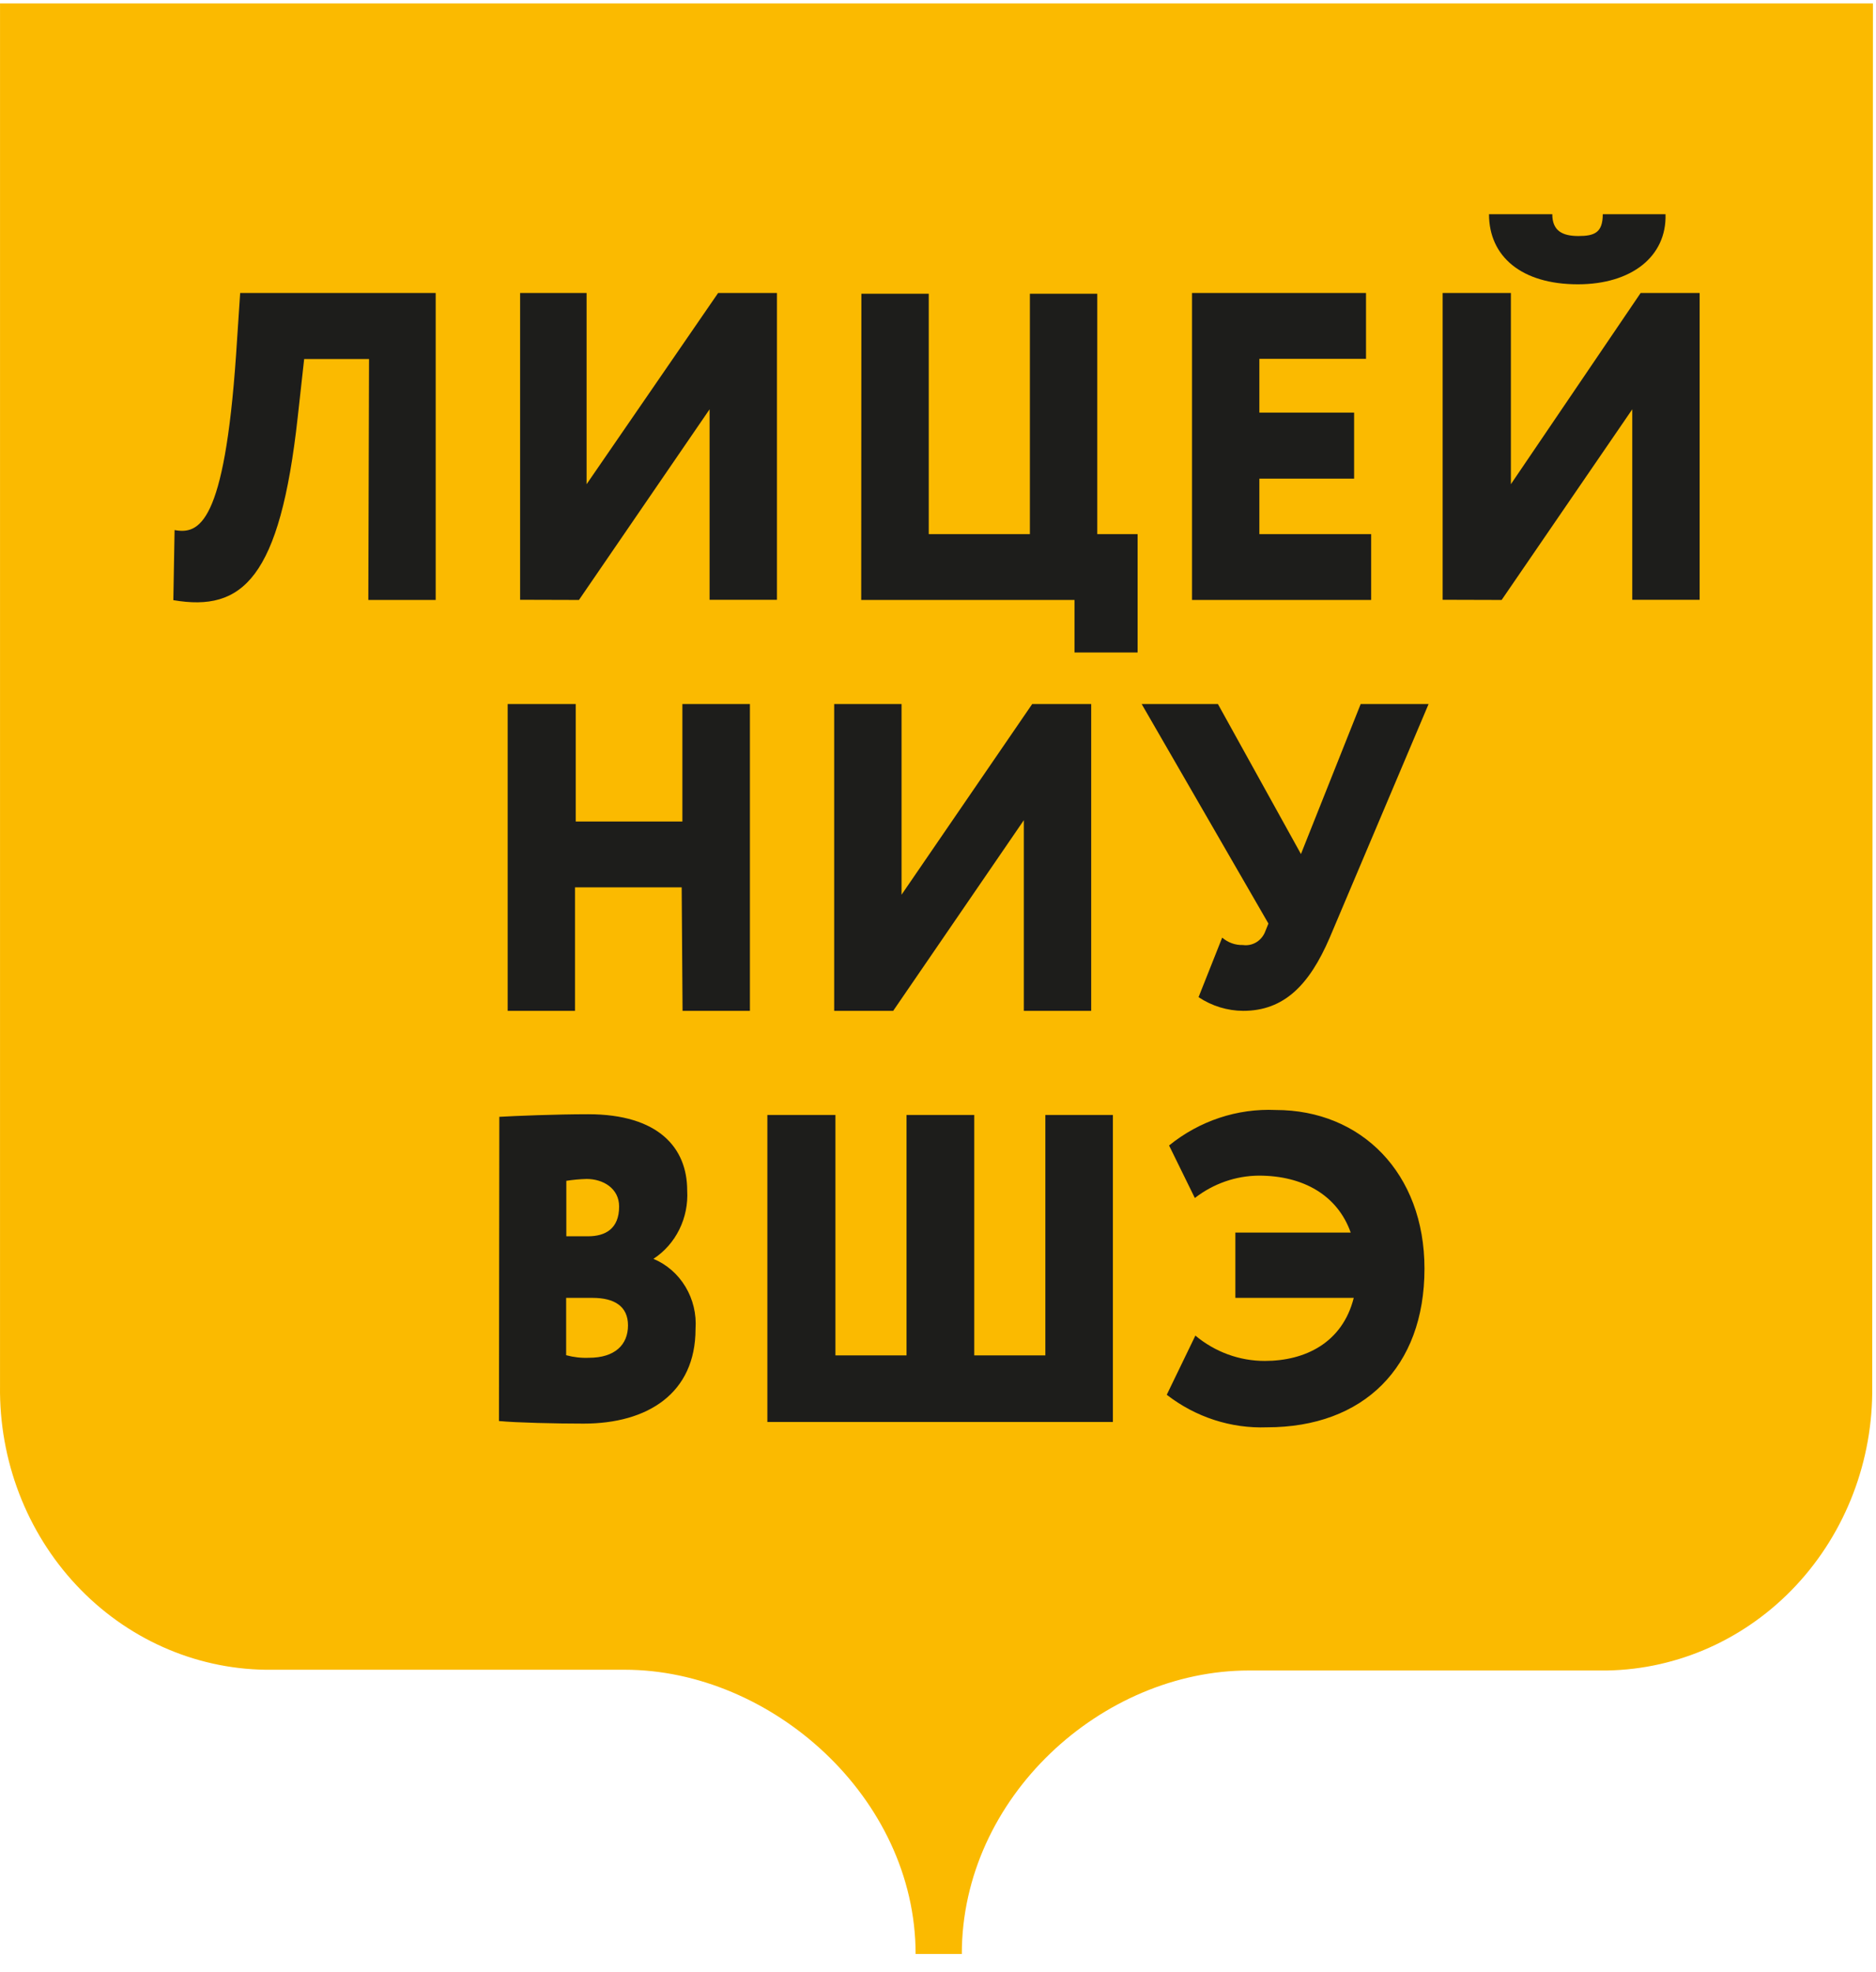
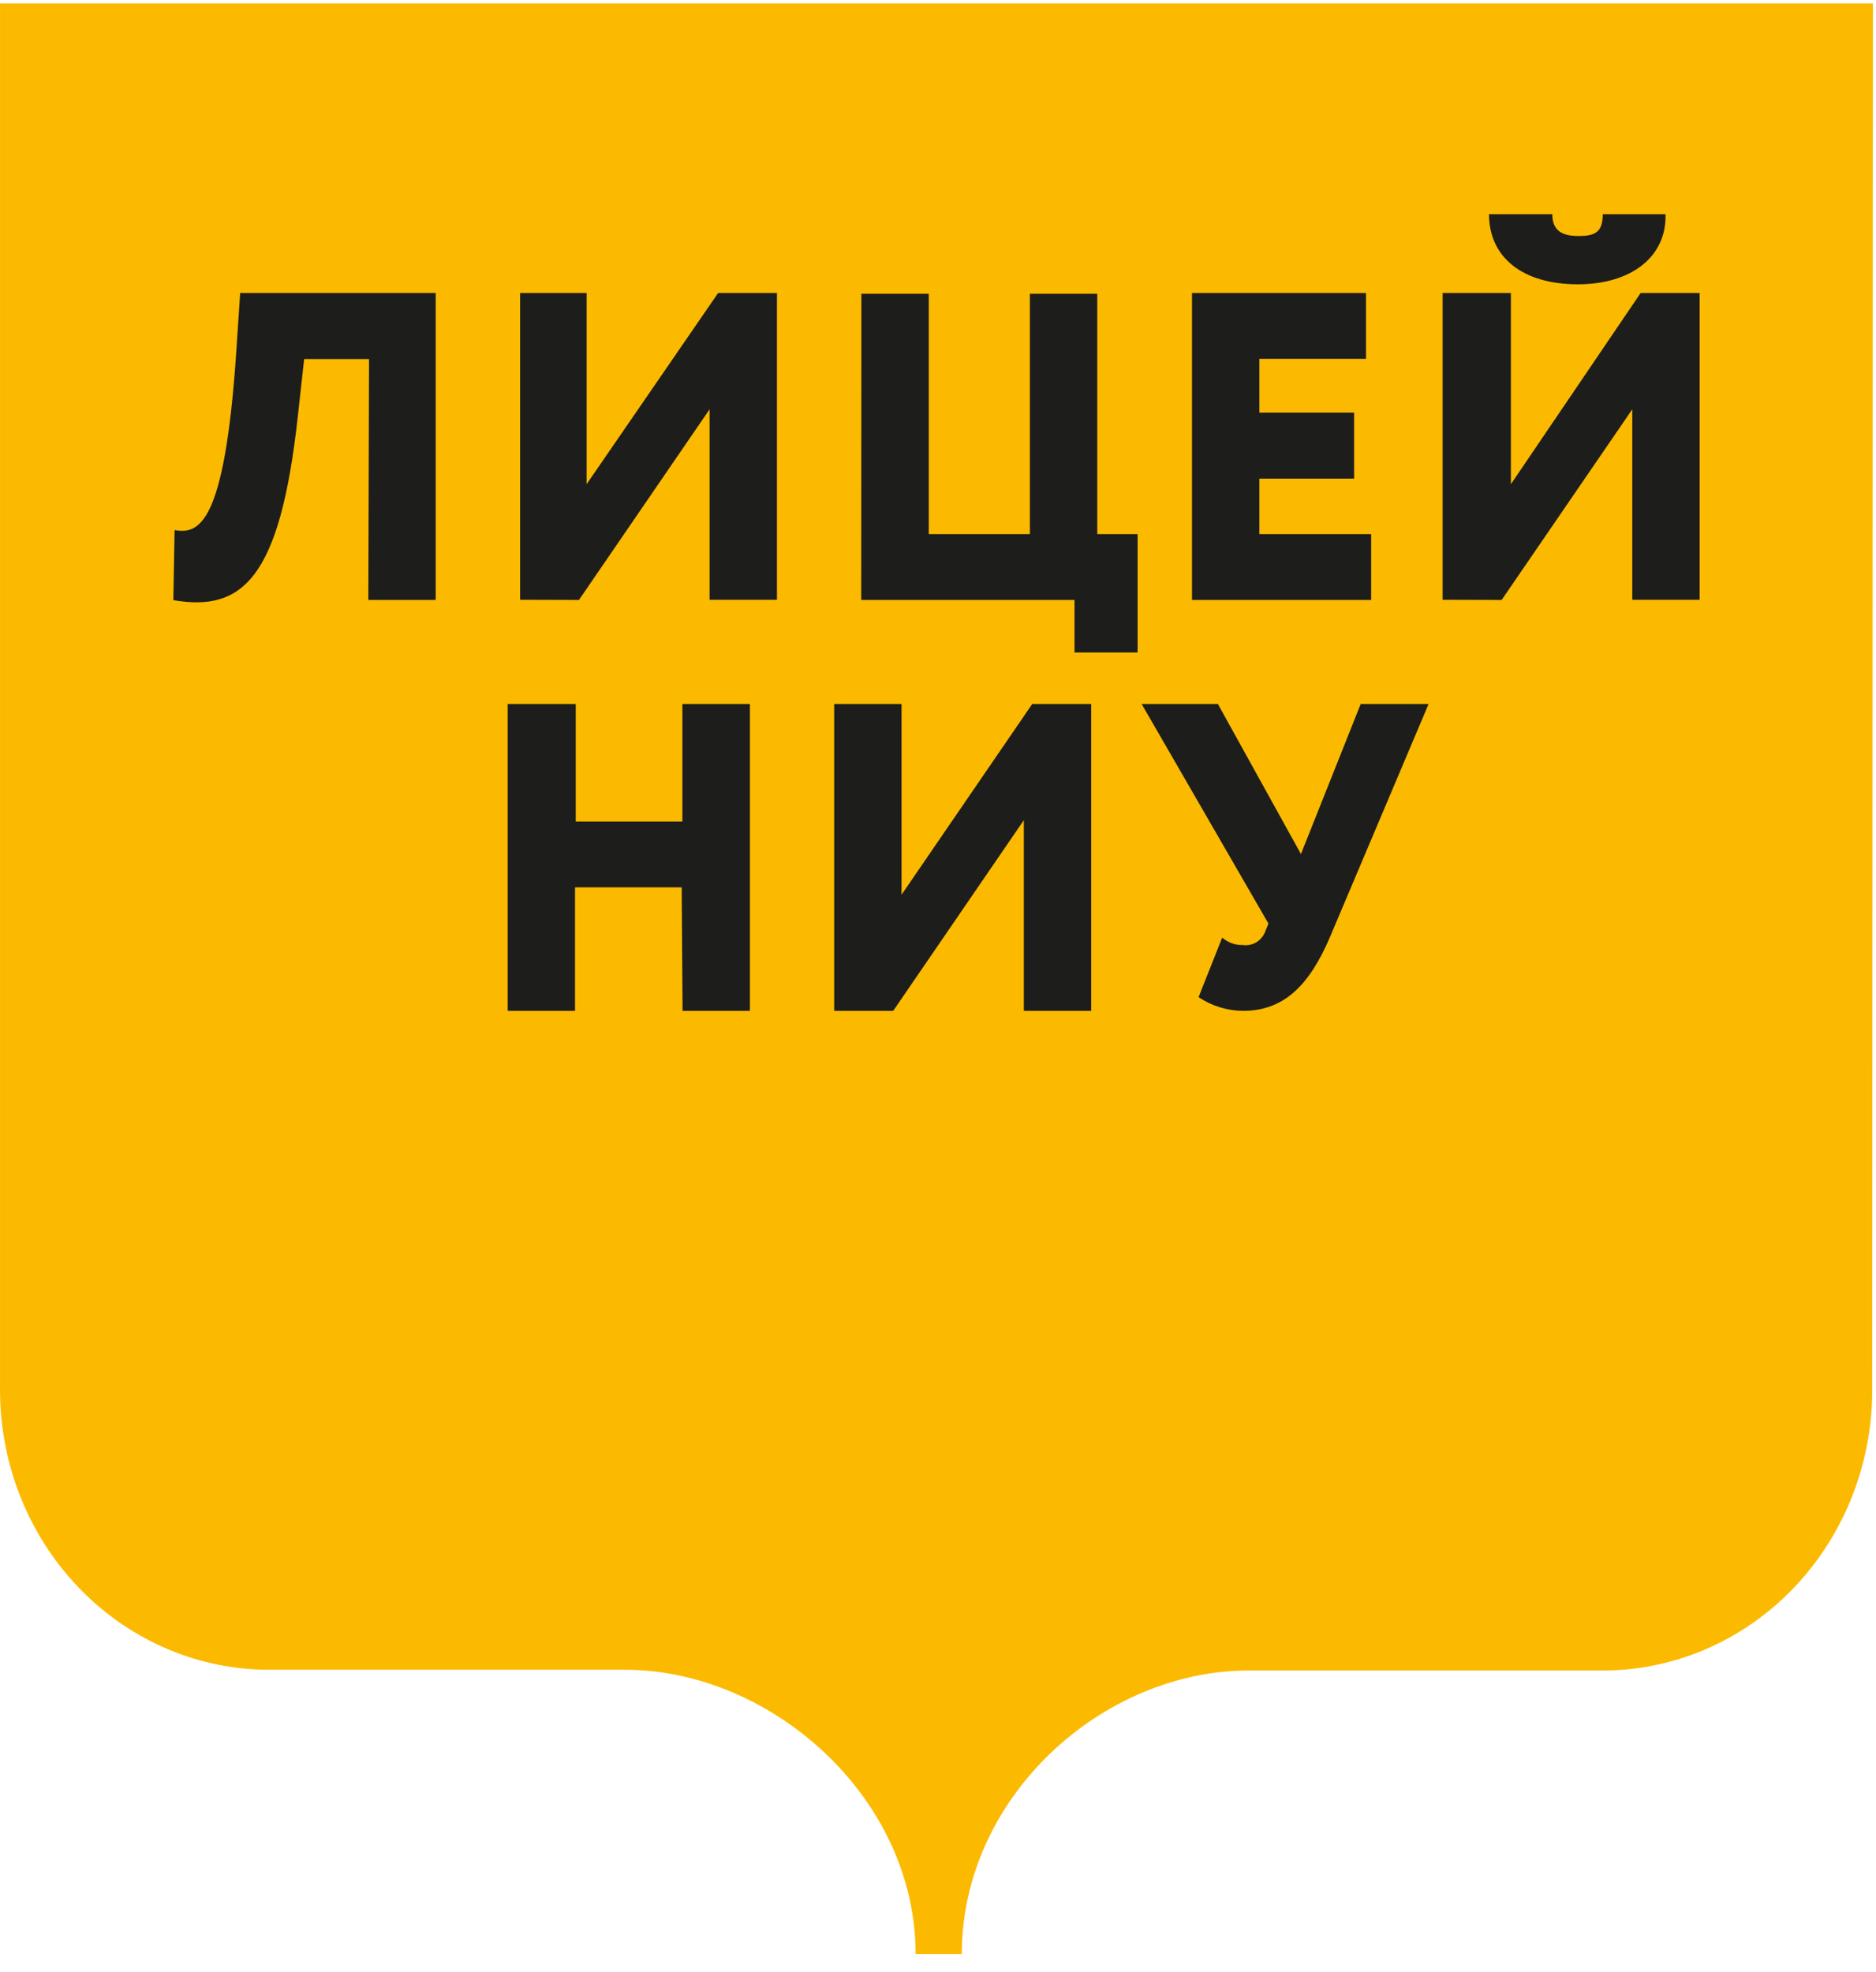
<svg xmlns="http://www.w3.org/2000/svg" width="98" height="103" viewBox="0 0 98 103" fill="none">
  <path d="M97.803 72.409C97.855 76.289 96.426 80.032 93.829 82.818C91.232 85.603 87.679 87.203 83.95 87.267H65.24C57.57 87.267 50.244 93.884 50.244 102.076H47.83C47.83 93.894 40.281 87.228 32.639 87.228H13.864C10.137 87.174 6.583 85.583 3.984 82.804C1.384 80.025 -0.048 76.286 0.001 72.409V0.177H97.84L97.803 72.409Z" fill="#FBBA00" />
-   <path d="M64.534 67.801H70.718C70.124 70.158 68.164 71.095 66.075 71.095C64.755 71.098 63.474 70.631 62.445 69.772L60.95 72.863C62.459 74.033 64.306 74.633 66.187 74.563C71.229 74.563 74.413 71.424 74.413 66.274C74.413 61.28 71.108 57.986 66.642 57.986C64.632 57.896 62.657 58.553 61.071 59.84L62.417 62.584C63.383 61.834 64.554 61.424 65.76 61.415C68.09 61.415 69.873 62.449 70.56 64.391H64.534V67.801ZM40.086 74.283H58.136V58.246H54.608V70.805H50.894V58.246H47.356V70.805H43.642V58.246H40.086V74.283ZM30.643 61.589C31.497 61.589 32.342 62.072 32.342 63.029C32.342 64.197 31.617 64.584 30.717 64.584H29.584V61.686C29.935 61.631 30.288 61.599 30.643 61.589ZM30.949 67.801C32.091 67.801 32.806 68.236 32.806 69.24C32.806 70.245 32.128 70.931 30.763 70.931C30.363 70.948 29.962 70.902 29.575 70.796V67.801H30.949ZM26.065 74.235C26.994 74.322 29.018 74.37 30.485 74.37C33.827 74.37 36.334 72.795 36.334 69.424C36.388 68.65 36.204 67.878 35.808 67.22C35.413 66.561 34.826 66.051 34.134 65.762C34.71 65.387 35.178 64.856 35.488 64.227C35.798 63.598 35.94 62.894 35.898 62.188C35.898 59.966 34.403 58.208 30.726 58.208C29.055 58.208 26.919 58.295 26.084 58.343L26.065 74.235Z" fill="#1D1D1B" />
  <path d="M74.627 36.78H71.08L67.96 44.615L63.623 36.78H59.64L66.261 48.247L66.066 48.73C65.965 48.949 65.8 49.129 65.595 49.244C65.389 49.358 65.154 49.402 64.924 49.368C64.531 49.38 64.148 49.242 63.846 48.981L62.611 52.092C63.308 52.555 64.116 52.803 64.942 52.807C67.078 52.807 68.396 51.455 69.455 49.001L74.627 36.78ZM46.659 52.807L53.484 42.847V52.807H57.003V36.78H53.92L47.096 46.74V36.78H43.577V52.807H46.659ZM35.656 52.807H39.175V36.78H35.647V42.915H30.076V36.78H26.52V52.807H30.039V46.354H35.61L35.656 52.807Z" fill="#1D1D1B" />
  <path d="M77.784 11.19C77.784 13.393 79.474 14.852 82.427 14.852C85.213 14.852 87.07 13.412 87.005 11.19H83.727C83.727 12.156 83.291 12.33 82.455 12.33C81.619 12.33 81.09 12.06 81.09 11.19H77.784ZM78.444 31.342L85.268 21.382V31.333H88.787V15.306H85.705L78.927 25.295V15.306H75.361V31.333L78.444 31.342ZM62.269 31.342H71.628V27.903H65.788V25.005H70.737V21.556H65.788V18.745H71.359V15.306H62.269V31.342ZM44.989 31.342H56.131V34.086H59.427V27.903H57.32V15.345H53.8V27.903H48.517V15.345H44.998L44.989 31.342ZM30.244 31.342L37.068 21.382V31.333H40.587V15.306H37.514L30.643 25.295V15.306H27.17V31.333L30.244 31.342ZM19.241 31.342H22.76V15.306H12.546L12.332 18.532C11.72 27.42 10.392 27.922 9.12 27.691L9.055 31.352C12.667 31.97 14.626 30.231 15.554 21.778L15.889 18.755H19.278L19.241 31.342Z" fill="#1D1D1B" />
</svg>